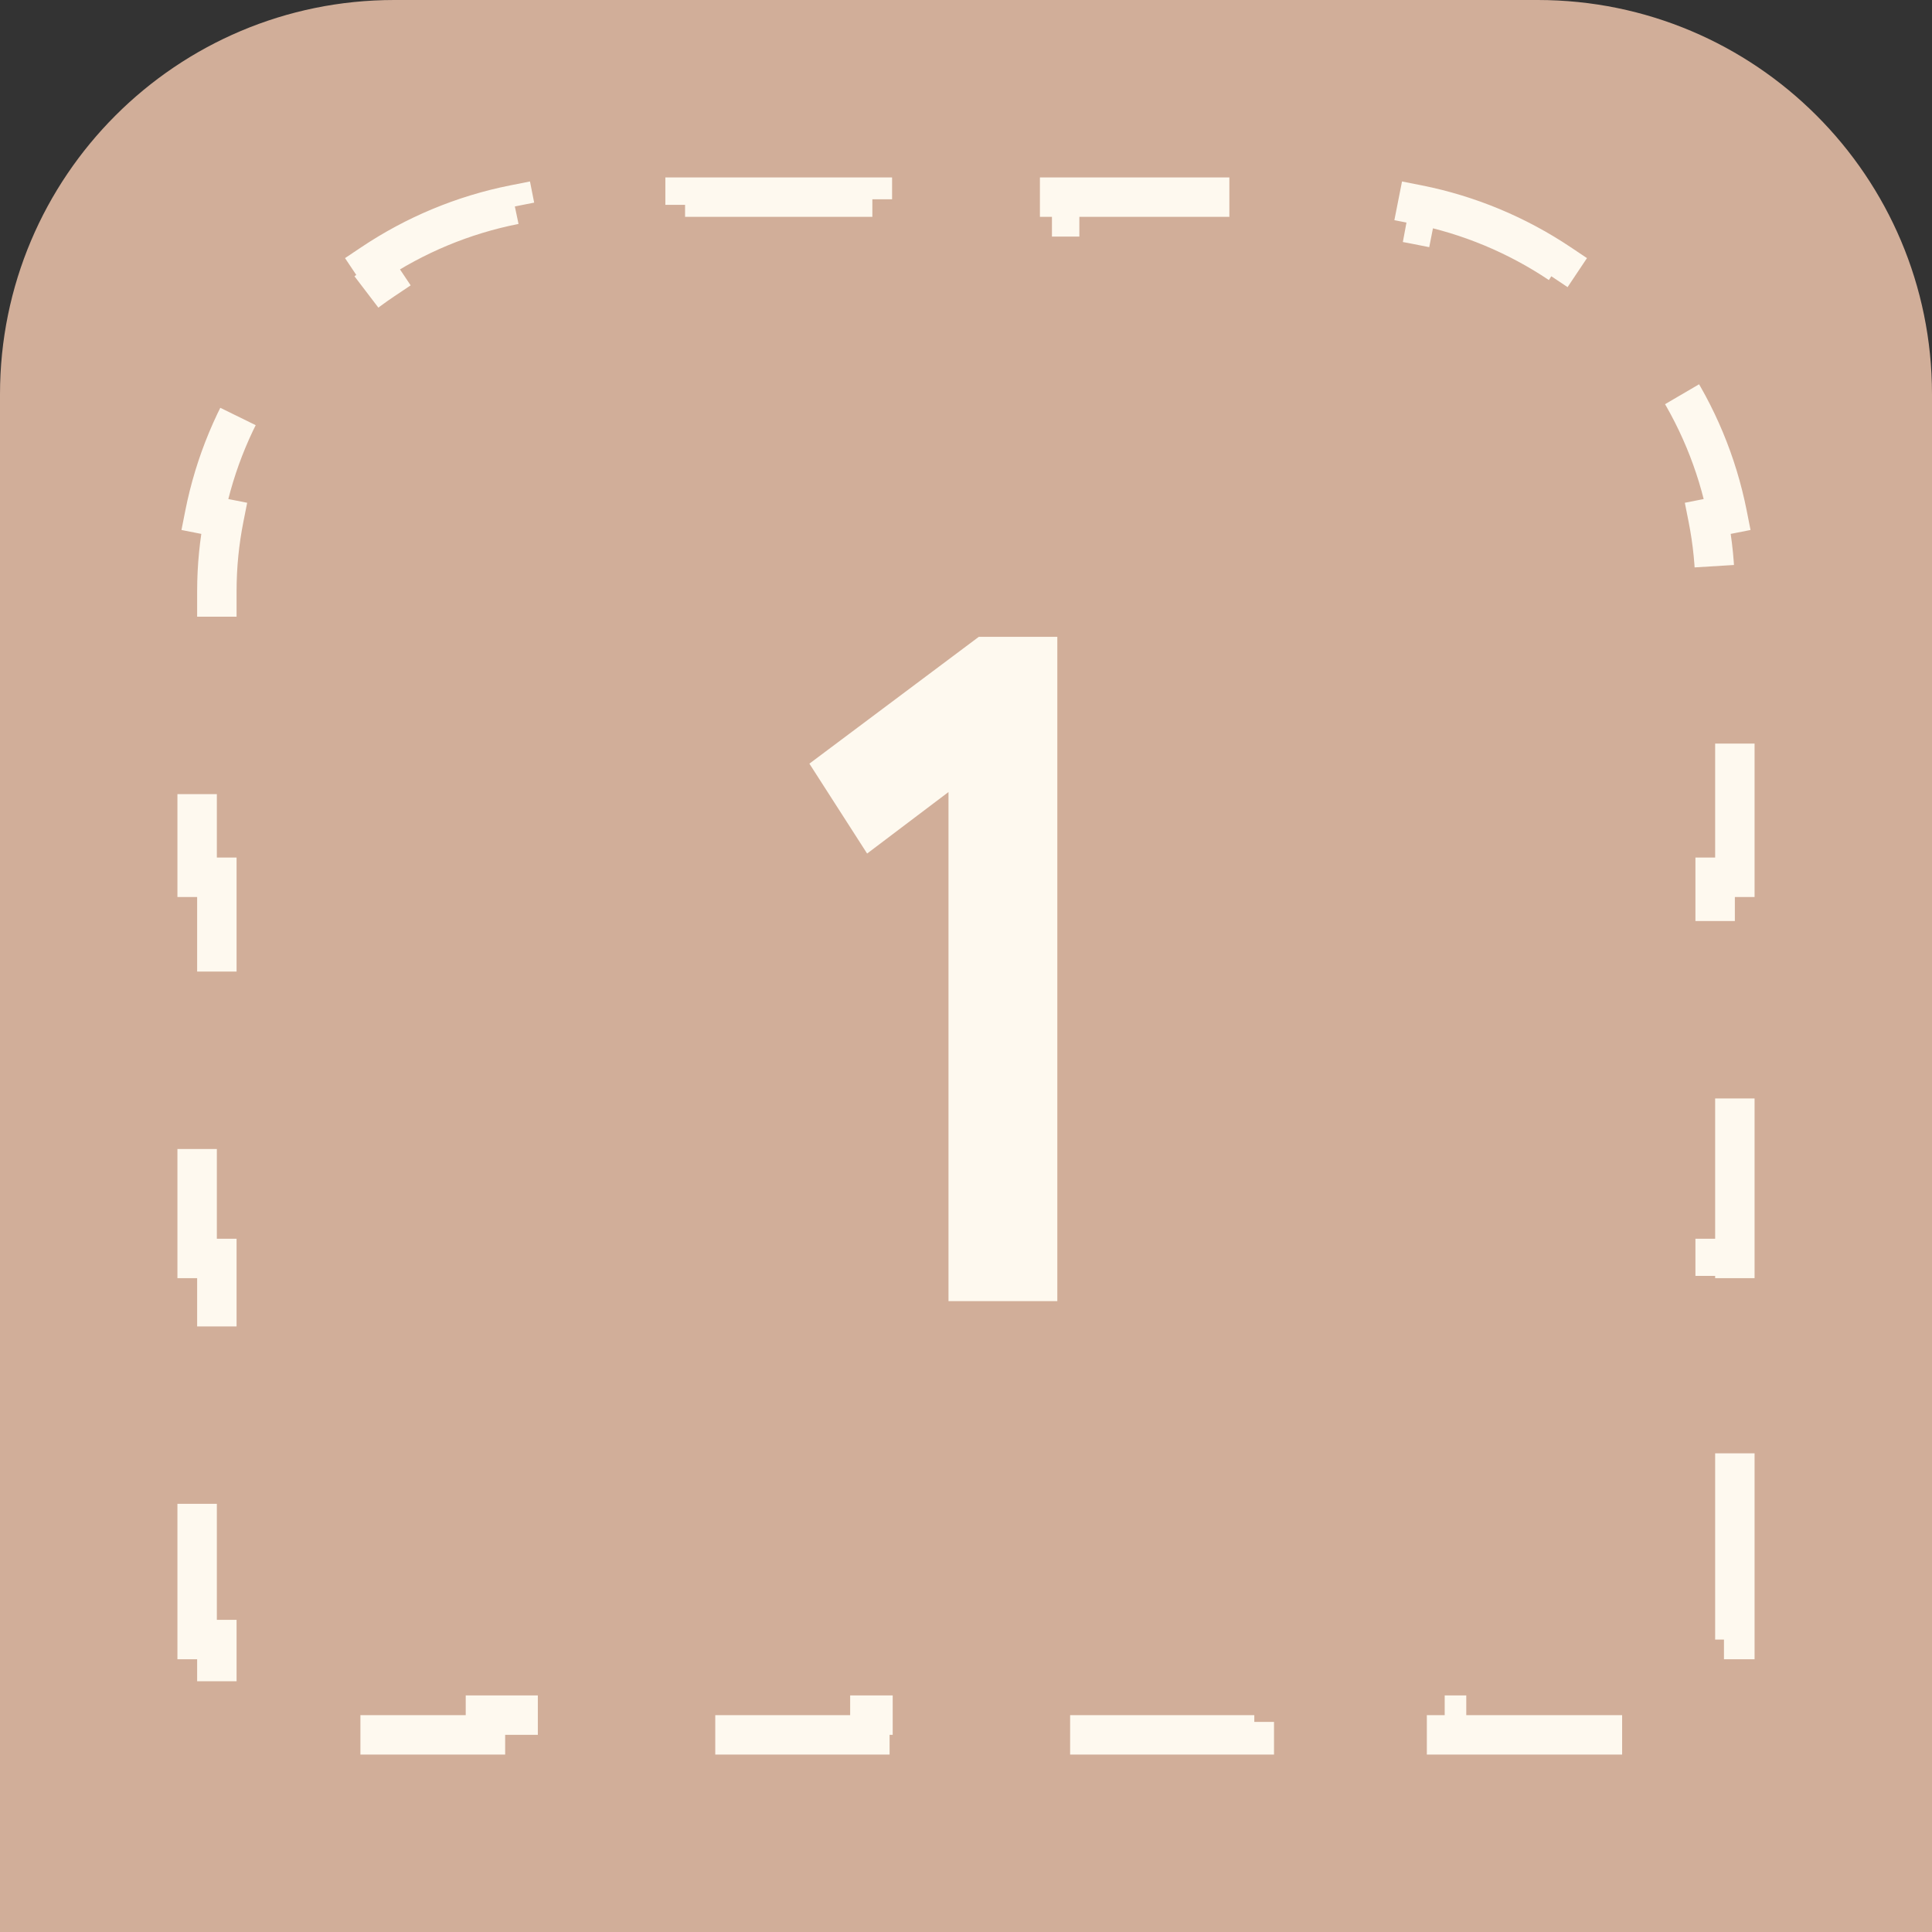
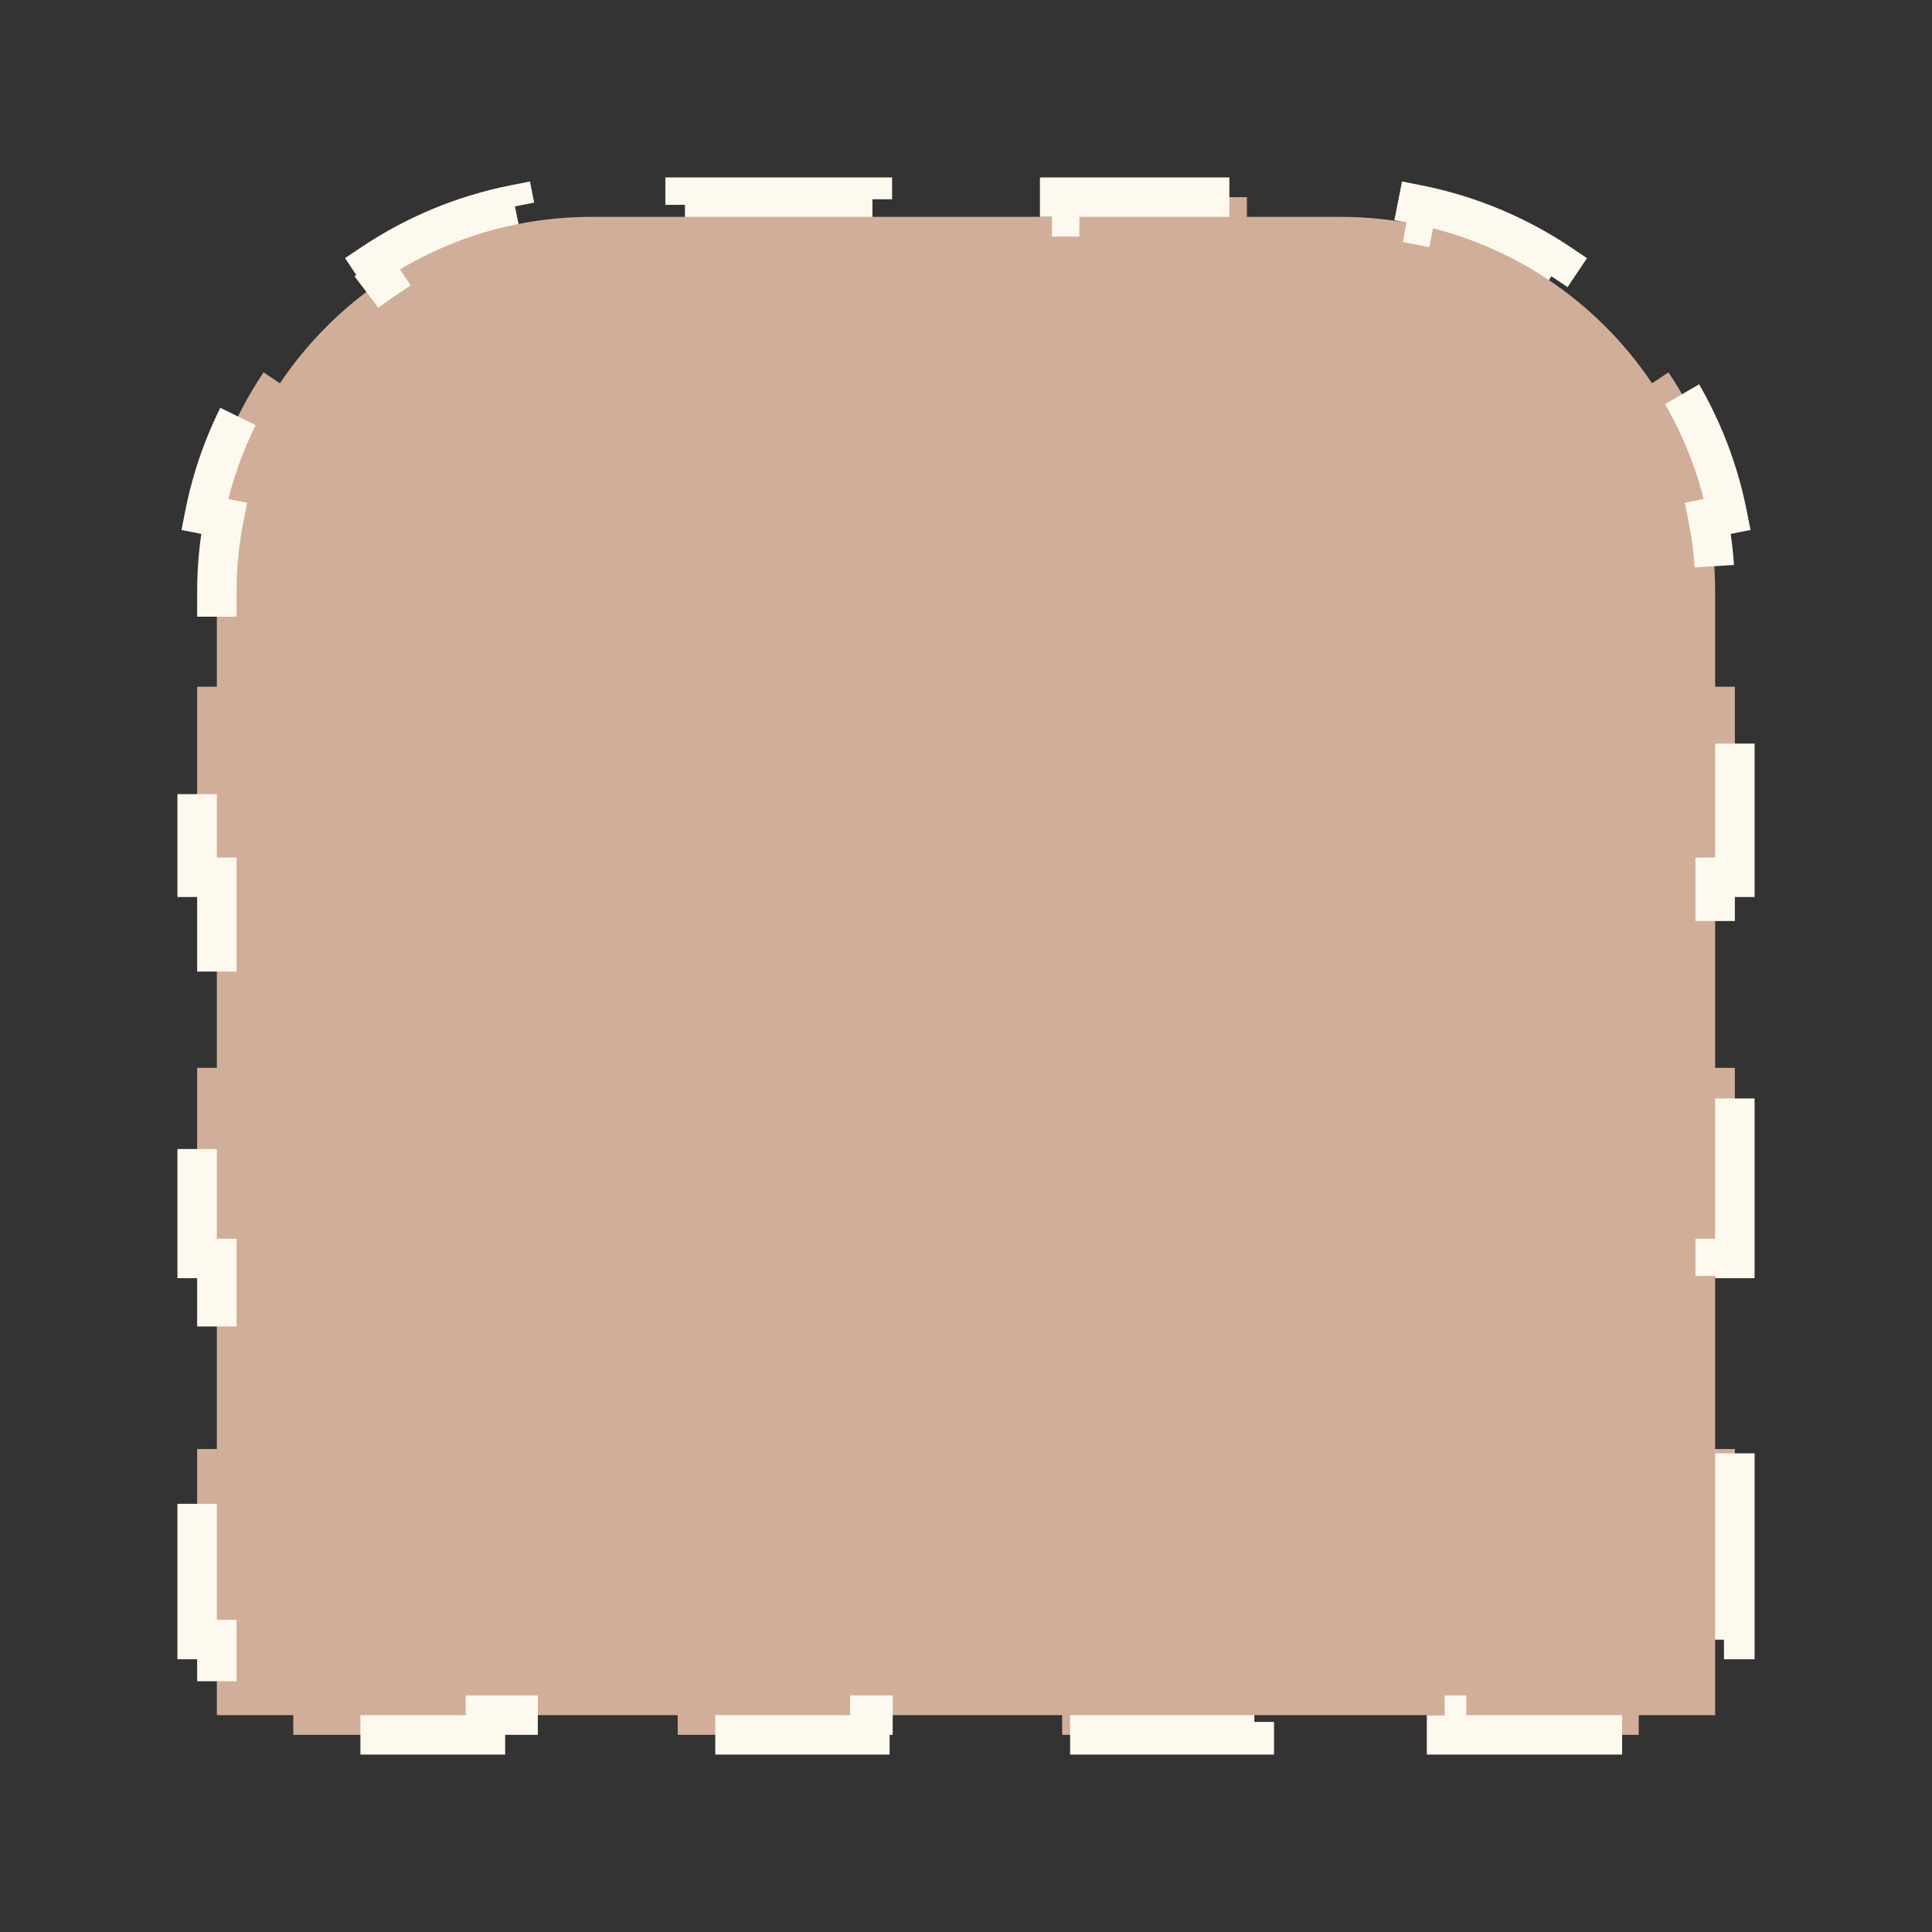
<svg xmlns="http://www.w3.org/2000/svg" width="49" height="49" viewBox="0 0 49 49" fill="none">
  <rect x="0" y="0" width="49" height="49" fill="#333333" stroke="none" />
-   <path d="M0 10C0 4.477 4.477 0 10 0H39C44.523 0 49 4.477 49 10V49H0V10Z" fill="#D1AE99" />
  <path d="M5.5 15C5.5 14.365 5.562 13.745 5.681 13.145L5.19 13.048C5.45 11.736 5.966 10.517 6.684 9.444L7.1 9.722C7.794 8.686 8.686 7.794 9.722 7.1L9.444 6.684C10.517 5.966 11.736 5.45 13.048 5.19L13.145 5.681C13.745 5.562 14.365 5.5 15 5.5H17.375V5H22.125V5.5H26.875V5H31.625V5.5H34C34.635 5.5 35.255 5.562 35.855 5.681L35.952 5.19C37.264 5.45 38.483 5.966 39.556 6.684L39.278 7.1C40.314 7.794 41.206 8.686 41.9 9.722L42.316 9.444C43.034 10.517 43.55 11.736 43.81 13.048L43.319 13.145C43.438 13.745 43.5 14.365 43.5 15V17.417H44V22.25H43.5V27.083H44V31.917H43.5V36.75H44V41.583H43.5V43.5H41.562V44H36.688V43.5H31.812V44H26.938V43.5H22.062V44H17.188V43.5H12.312V44H7.438V43.5H5.5V41.583H5V36.75H5.5V31.917H5V27.083H5.5V22.25H5V17.417H5.5V15Z" fill="#D1AE99" stroke="#FEF9EF" stroke-dasharray="5 5" />
-   <path d="M20.528 19.368L21.992 21.648L24.056 20.088V33H26.816V16.152H24.824L20.528 19.368Z" fill="#FEF9EF" />
</svg>